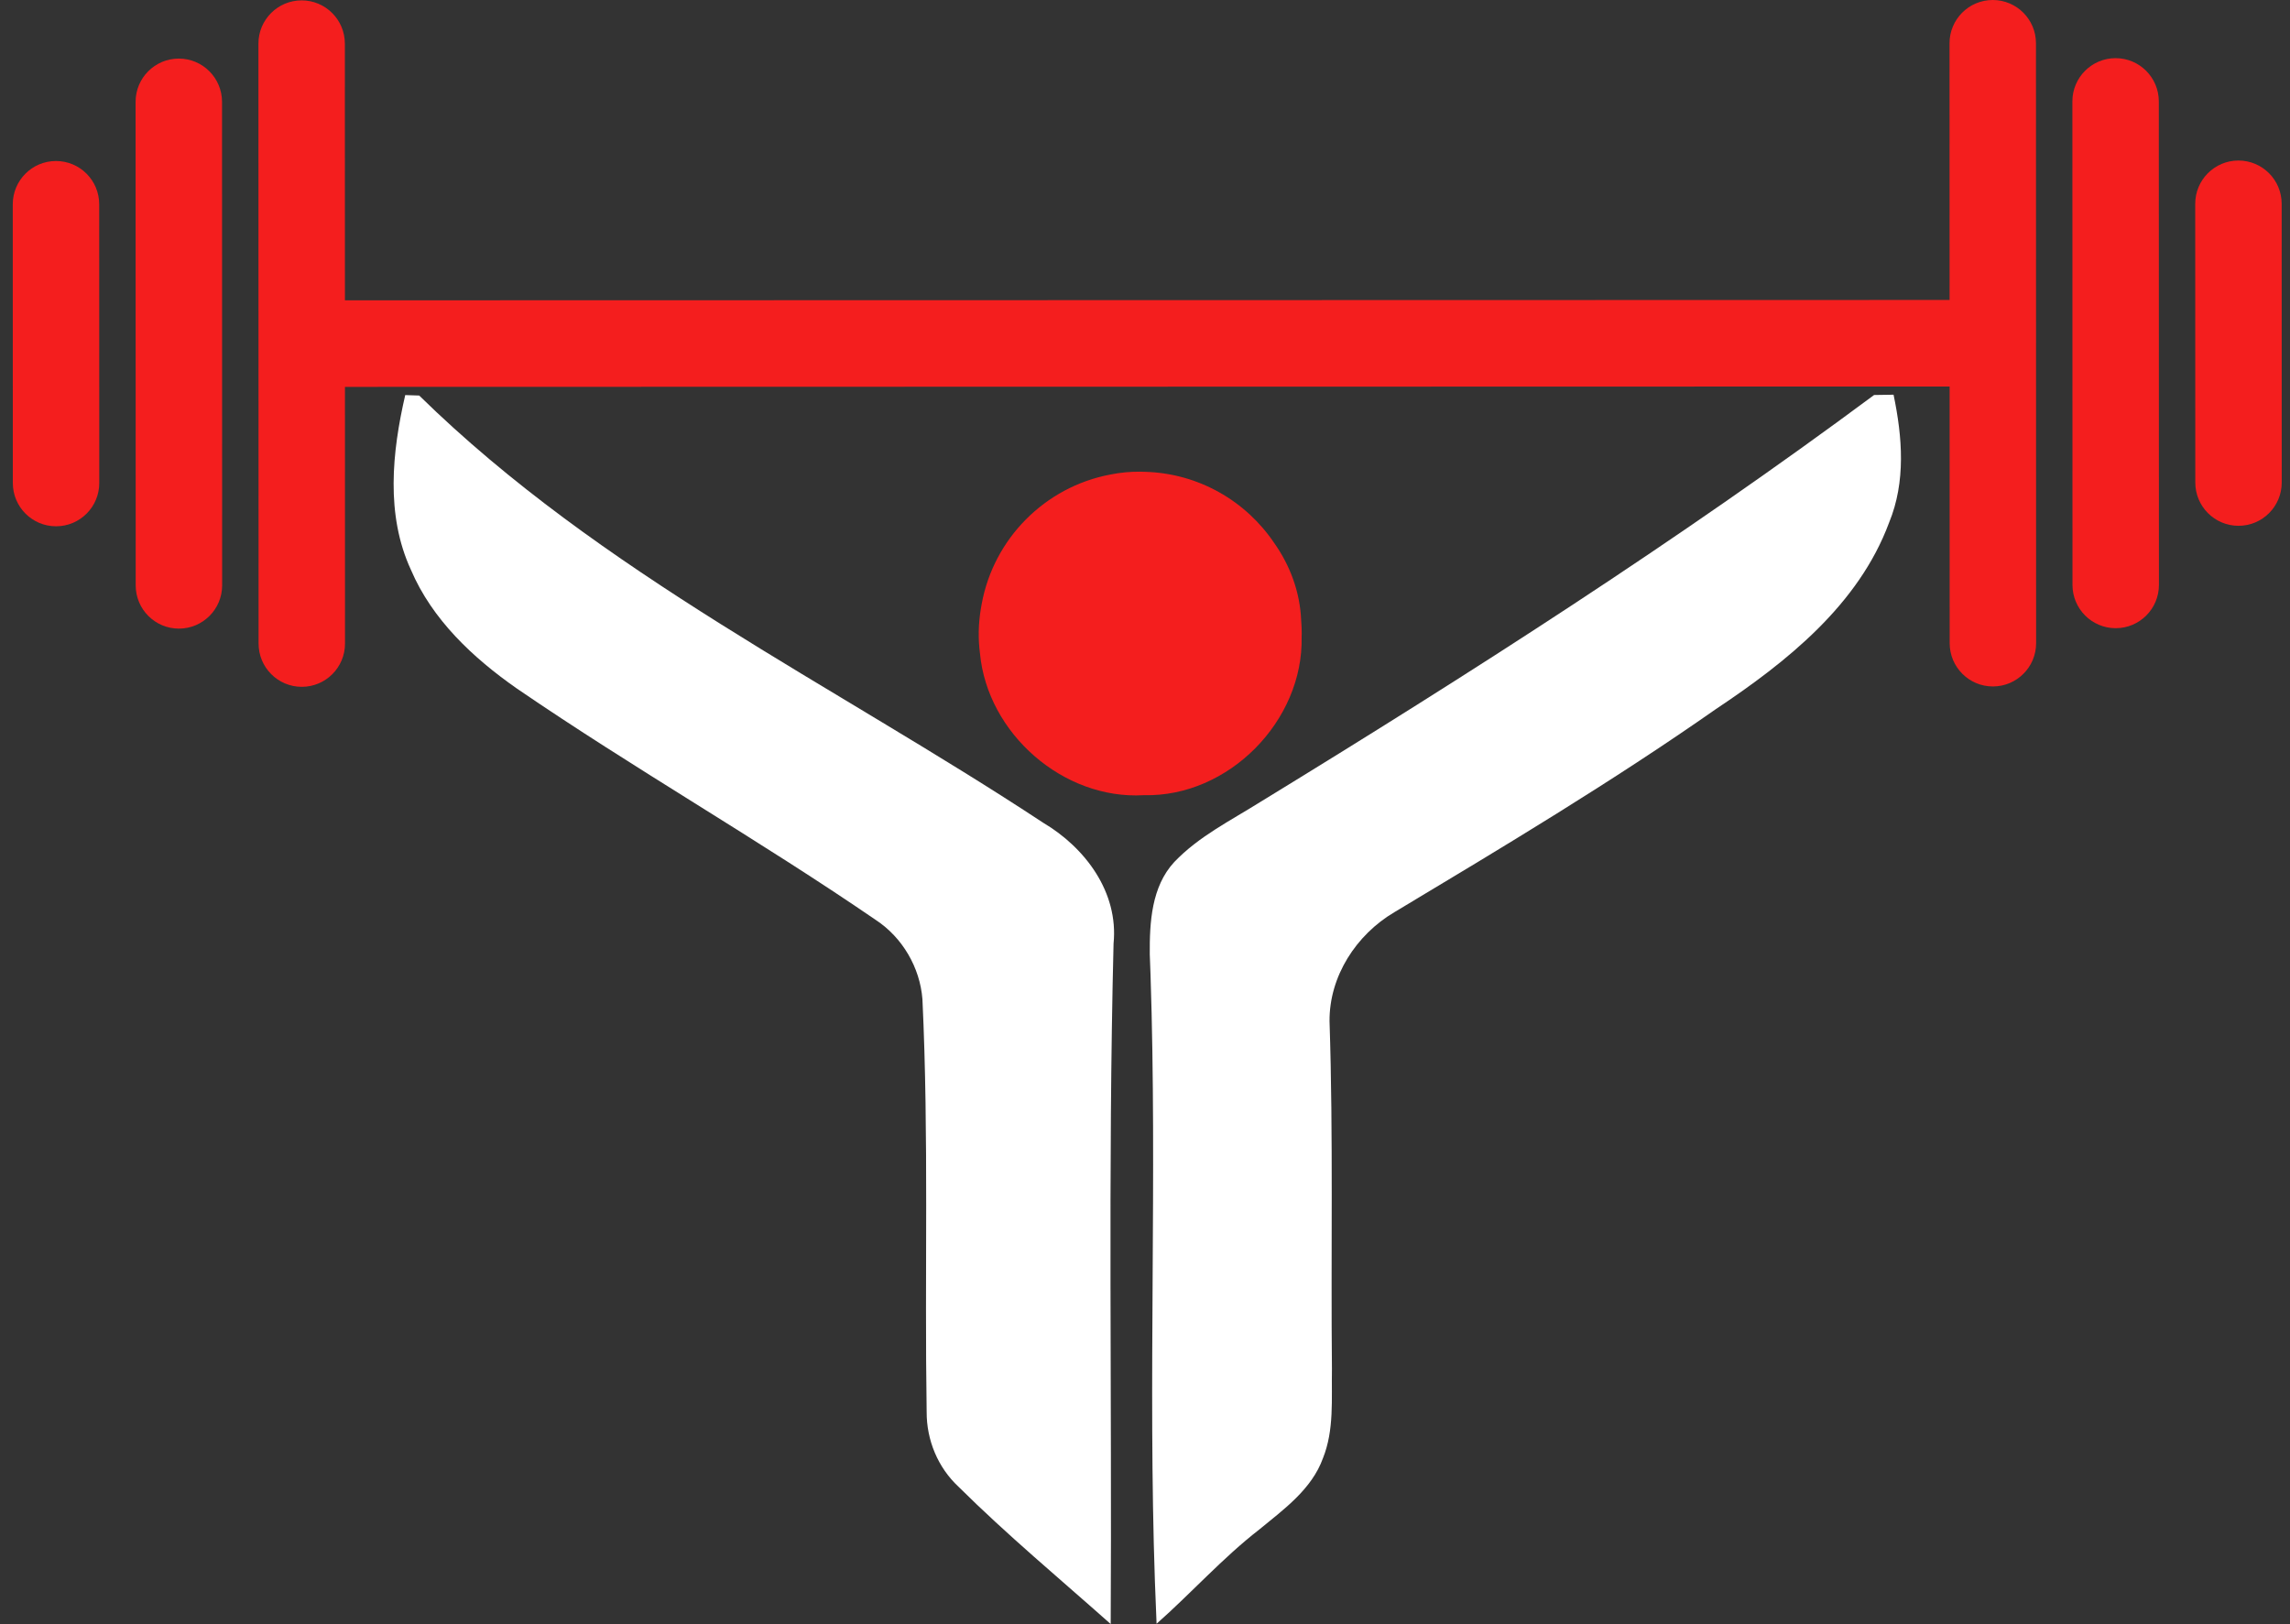
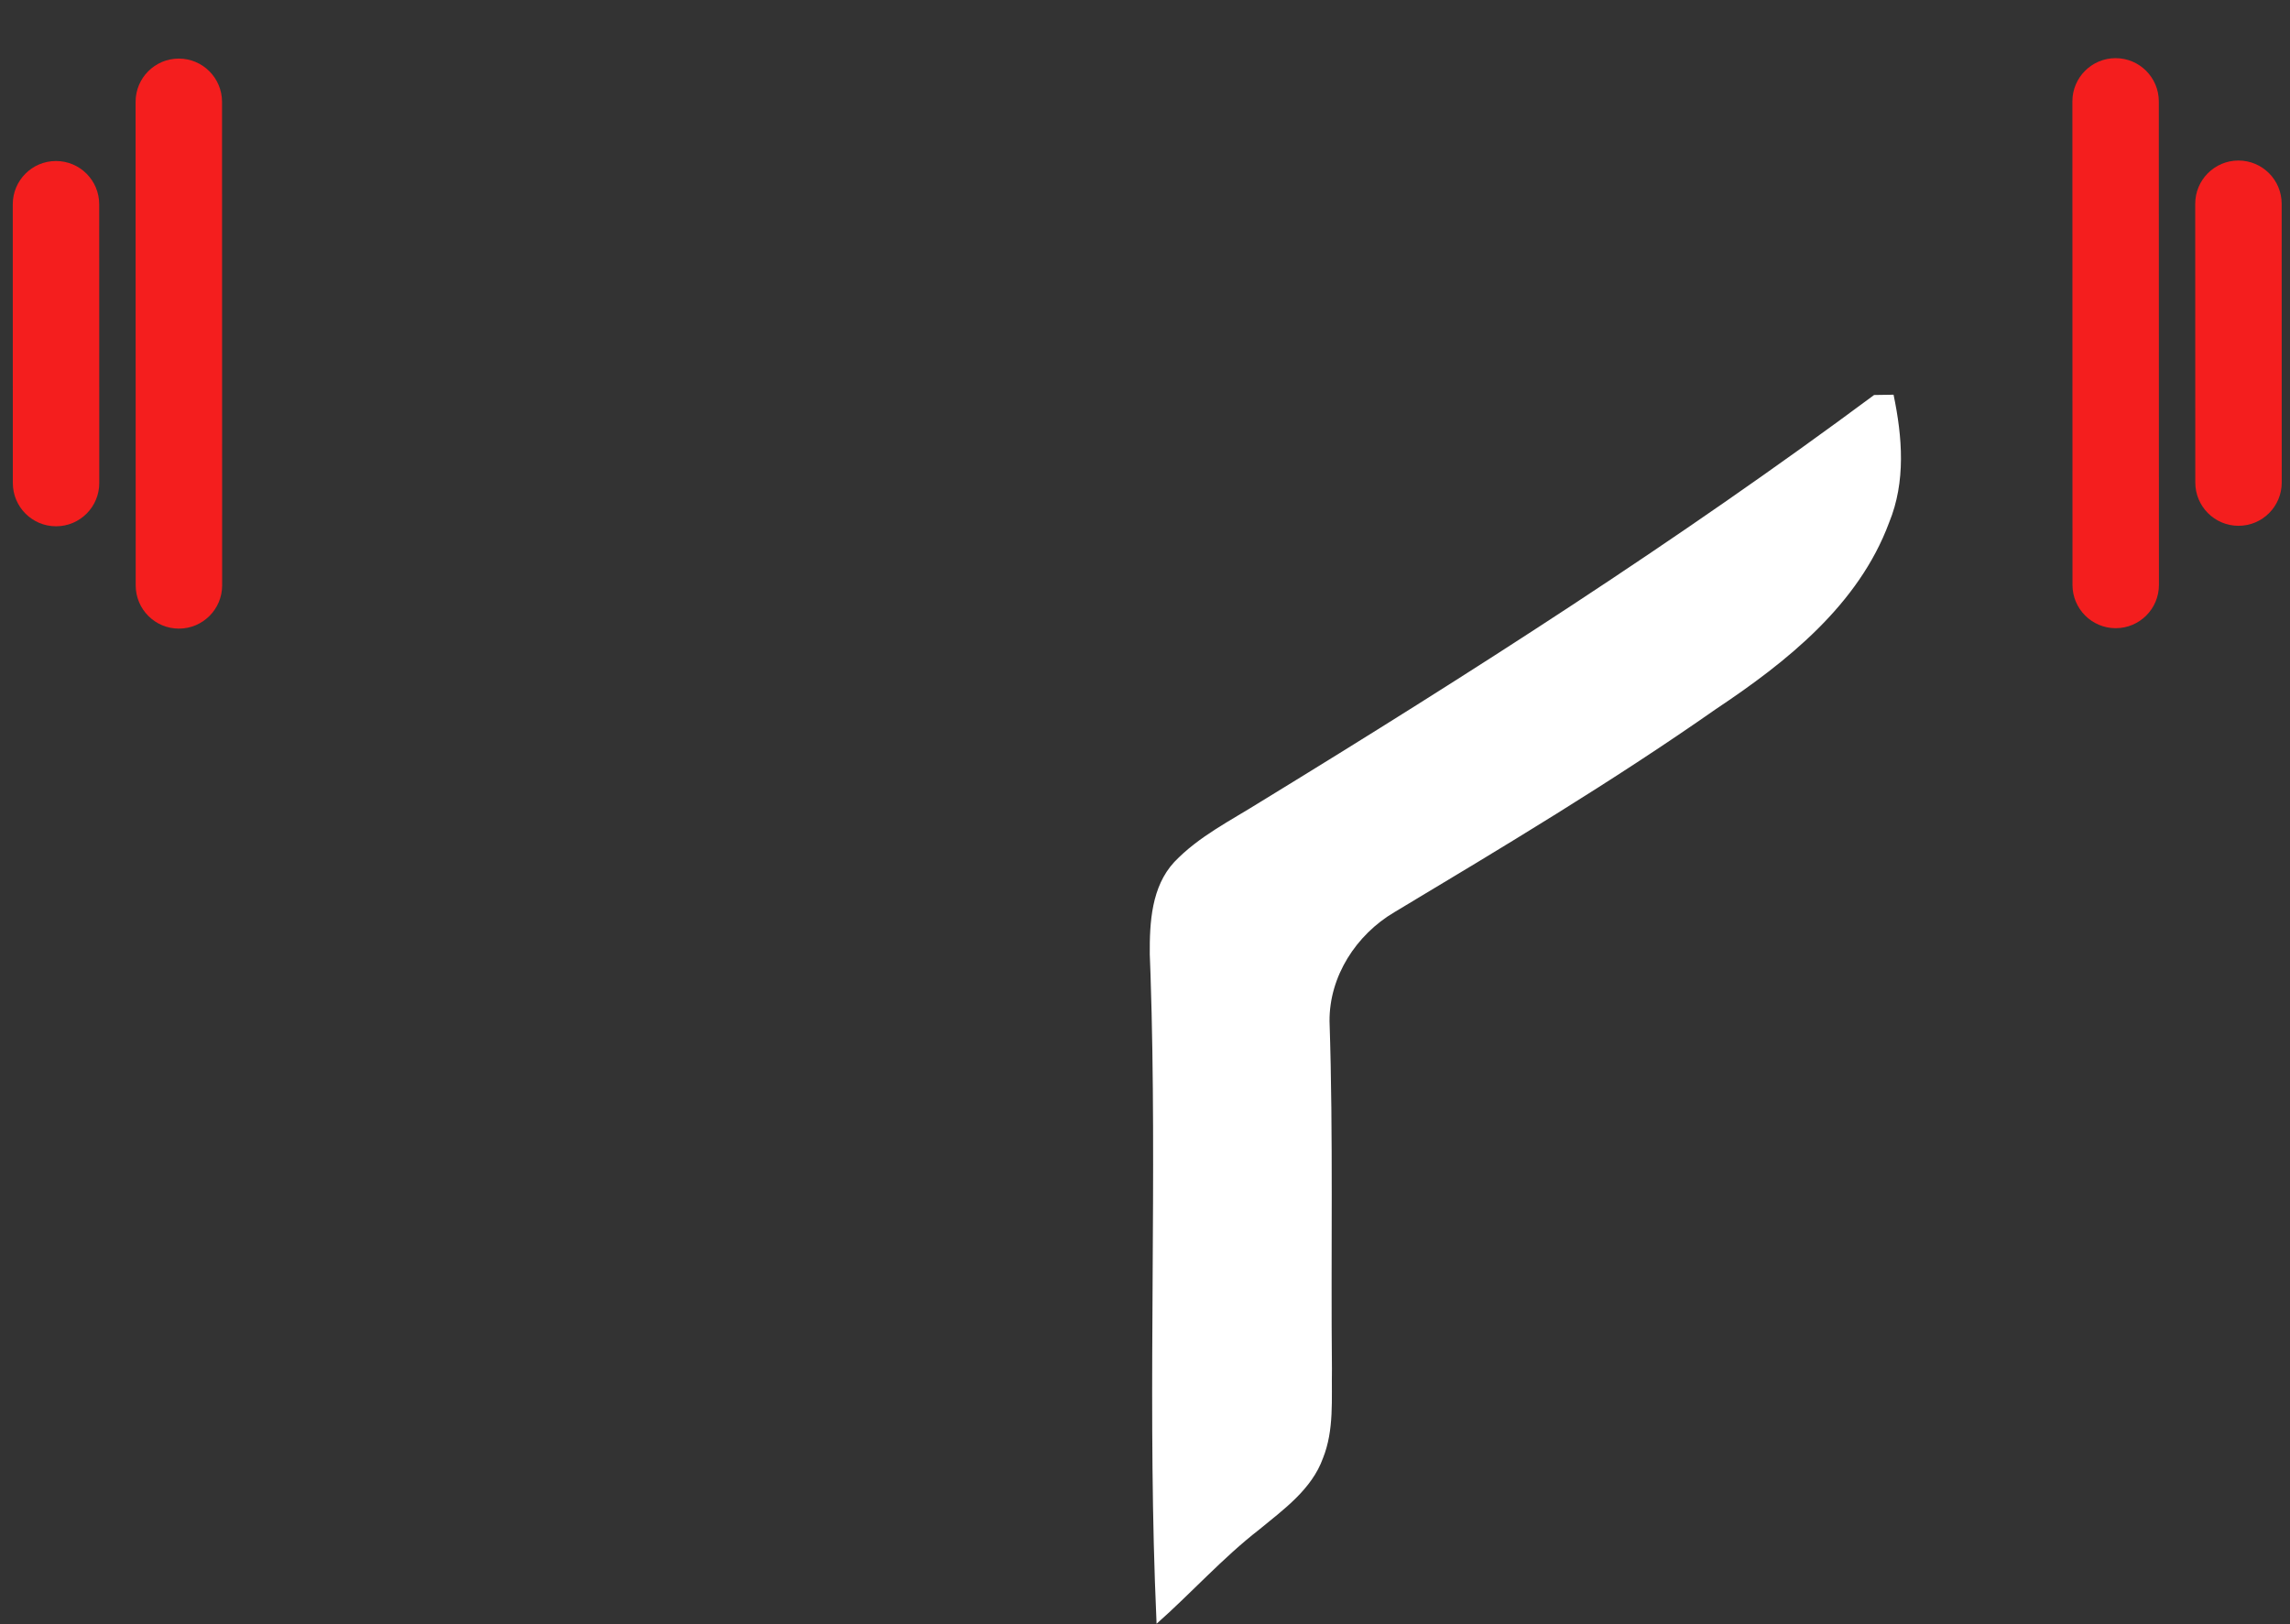
<svg xmlns="http://www.w3.org/2000/svg" width="141" height="100" viewBox="0 0 141 100" fill="none">
  <rect x="0" y="0" width="141" height="100" fill="#333333" stroke="none" />
-   <path d="M64.224 50.656C51.276 42.121 36.997 35.318 25.811 24.355L24.951 24.327C24.139 27.837 23.741 31.706 25.298 35.078C26.607 38.154 29.127 40.511 31.82 42.393C39.061 47.349 46.699 51.693 53.93 56.65C55.562 57.724 56.644 59.572 56.796 61.523C57.197 69.985 56.924 78.468 57.056 86.936C57.049 88.674 57.746 90.362 59.02 91.548C62.009 94.513 65.248 97.208 68.388 100C68.468 86.037 68.217 72.066 68.564 58.101C68.88 54.937 66.819 52.191 64.224 50.656Z" fill="#fff">  </path>
-   <path d="M80.144 39.21C80.146 39.137 80.15 39.066 80.15 38.991C80.15 38.731 80.137 38.473 80.117 38.217C80.048 36.461 79.438 34.831 78.465 33.448C76.727 30.859 73.805 29.137 70.475 29.051C70.408 29.048 70.339 29.047 70.271 29.046C70.251 29.046 70.232 29.044 70.212 29.044C70.207 29.044 70.203 29.044 70.198 29.044C69.583 29.039 68.965 29.096 68.353 29.222C64.338 29.984 61.179 33.164 60.444 37.193C60.435 37.239 60.429 37.286 60.42 37.331C60.411 37.386 60.399 37.441 60.391 37.496C60.243 38.395 60.218 39.314 60.338 40.228C60.8 45.165 65.47 49.26 70.435 48.963C75.638 49.089 80.263 44.395 80.144 39.21Z" fill="#F41E1E">        </path>
  <path d="M115.392 24.322C103.26 33.33 90.514 41.477 77.631 49.362C75.799 50.514 73.81 51.495 72.301 53.08C70.897 54.598 70.78 56.797 70.794 58.756C70.811 59.185 70.827 59.614 70.841 60.042C71.255 72.485 70.682 84.945 71.11 97.384C71.14 98.251 71.174 99.117 71.213 99.982C73.347 98.098 75.285 95.924 77.536 94.179C79.045 92.938 80.765 91.703 81.455 89.793C82.157 88.048 81.976 86.138 82.01 84.311C81.94 77.166 82.097 70.023 81.862 62.885C81.841 60.113 83.506 57.554 85.855 56.168C92.547 52.154 99.253 48.139 105.651 43.662C110.008 40.758 114.437 37.247 116.316 32.177C117.353 29.656 117.134 26.908 116.59 24.304L115.392 24.322Z" fill="#fff" />
-   <path d="M122.697 0C121.227 0 120.035 1.195 120.036 2.666L120.04 18.47L21.238 18.492L21.234 2.688C21.234 1.216 20.041 0.022 18.572 0.023C17.102 0.023 15.91 1.218 15.912 2.689L15.915 18.493L15.917 23.823L15.921 39.627C15.921 41.099 17.114 42.293 18.583 42.291C20.053 42.291 21.244 41.097 21.243 39.626L21.239 23.822L120.042 23.799L120.045 39.604C120.045 41.076 121.239 42.269 122.707 42.268C124.178 42.268 125.369 41.073 125.368 39.602L125.364 23.798L125.363 18.468L125.359 2.664C125.359 1.192 124.166 0 122.697 0Z" fill="#F41E1E" />
  <path d="M130.261 3.581C128.791 3.581 127.599 4.775 127.601 6.246L127.603 18.466L127.604 23.796L127.607 36.016C127.607 37.489 128.8 38.682 130.269 38.681C131.739 38.681 132.931 37.486 132.93 36.015L132.927 23.795L132.926 18.465L132.923 6.245C132.923 4.773 131.731 3.581 130.261 3.581Z" fill="#F41E1E" />
  <path d="M137.825 9.884C136.355 9.884 135.163 11.079 135.165 12.55L135.166 18.466L135.167 23.796L135.169 29.712C135.169 31.184 136.362 32.377 137.831 32.376C139.302 32.376 140.492 31.181 140.491 29.71L140.487 12.549C140.487 11.078 139.297 9.884 137.825 9.884Z" fill="#F41E1E" />
  <path d="M11.009 3.607C9.538 3.607 8.347 4.802 8.349 6.273L8.351 18.493L8.353 23.823L8.355 36.043C8.355 37.515 9.547 38.709 11.017 38.707C12.487 38.707 13.679 37.513 13.678 36.042L13.675 23.822L13.674 18.492L13.671 6.272C13.671 4.801 12.479 3.607 11.009 3.607Z" fill="#F41E1E" />
  <path d="M3.447 9.914C1.976 9.914 0.785 11.109 0.786 12.58L0.79 29.742C0.79 31.214 1.983 32.407 3.452 32.406C4.922 32.406 6.114 31.211 6.112 29.74L6.111 23.818L6.11 18.5L6.108 12.577C6.108 11.108 4.917 9.914 3.447 9.914Z" fill="#F41E1E" />
</svg>